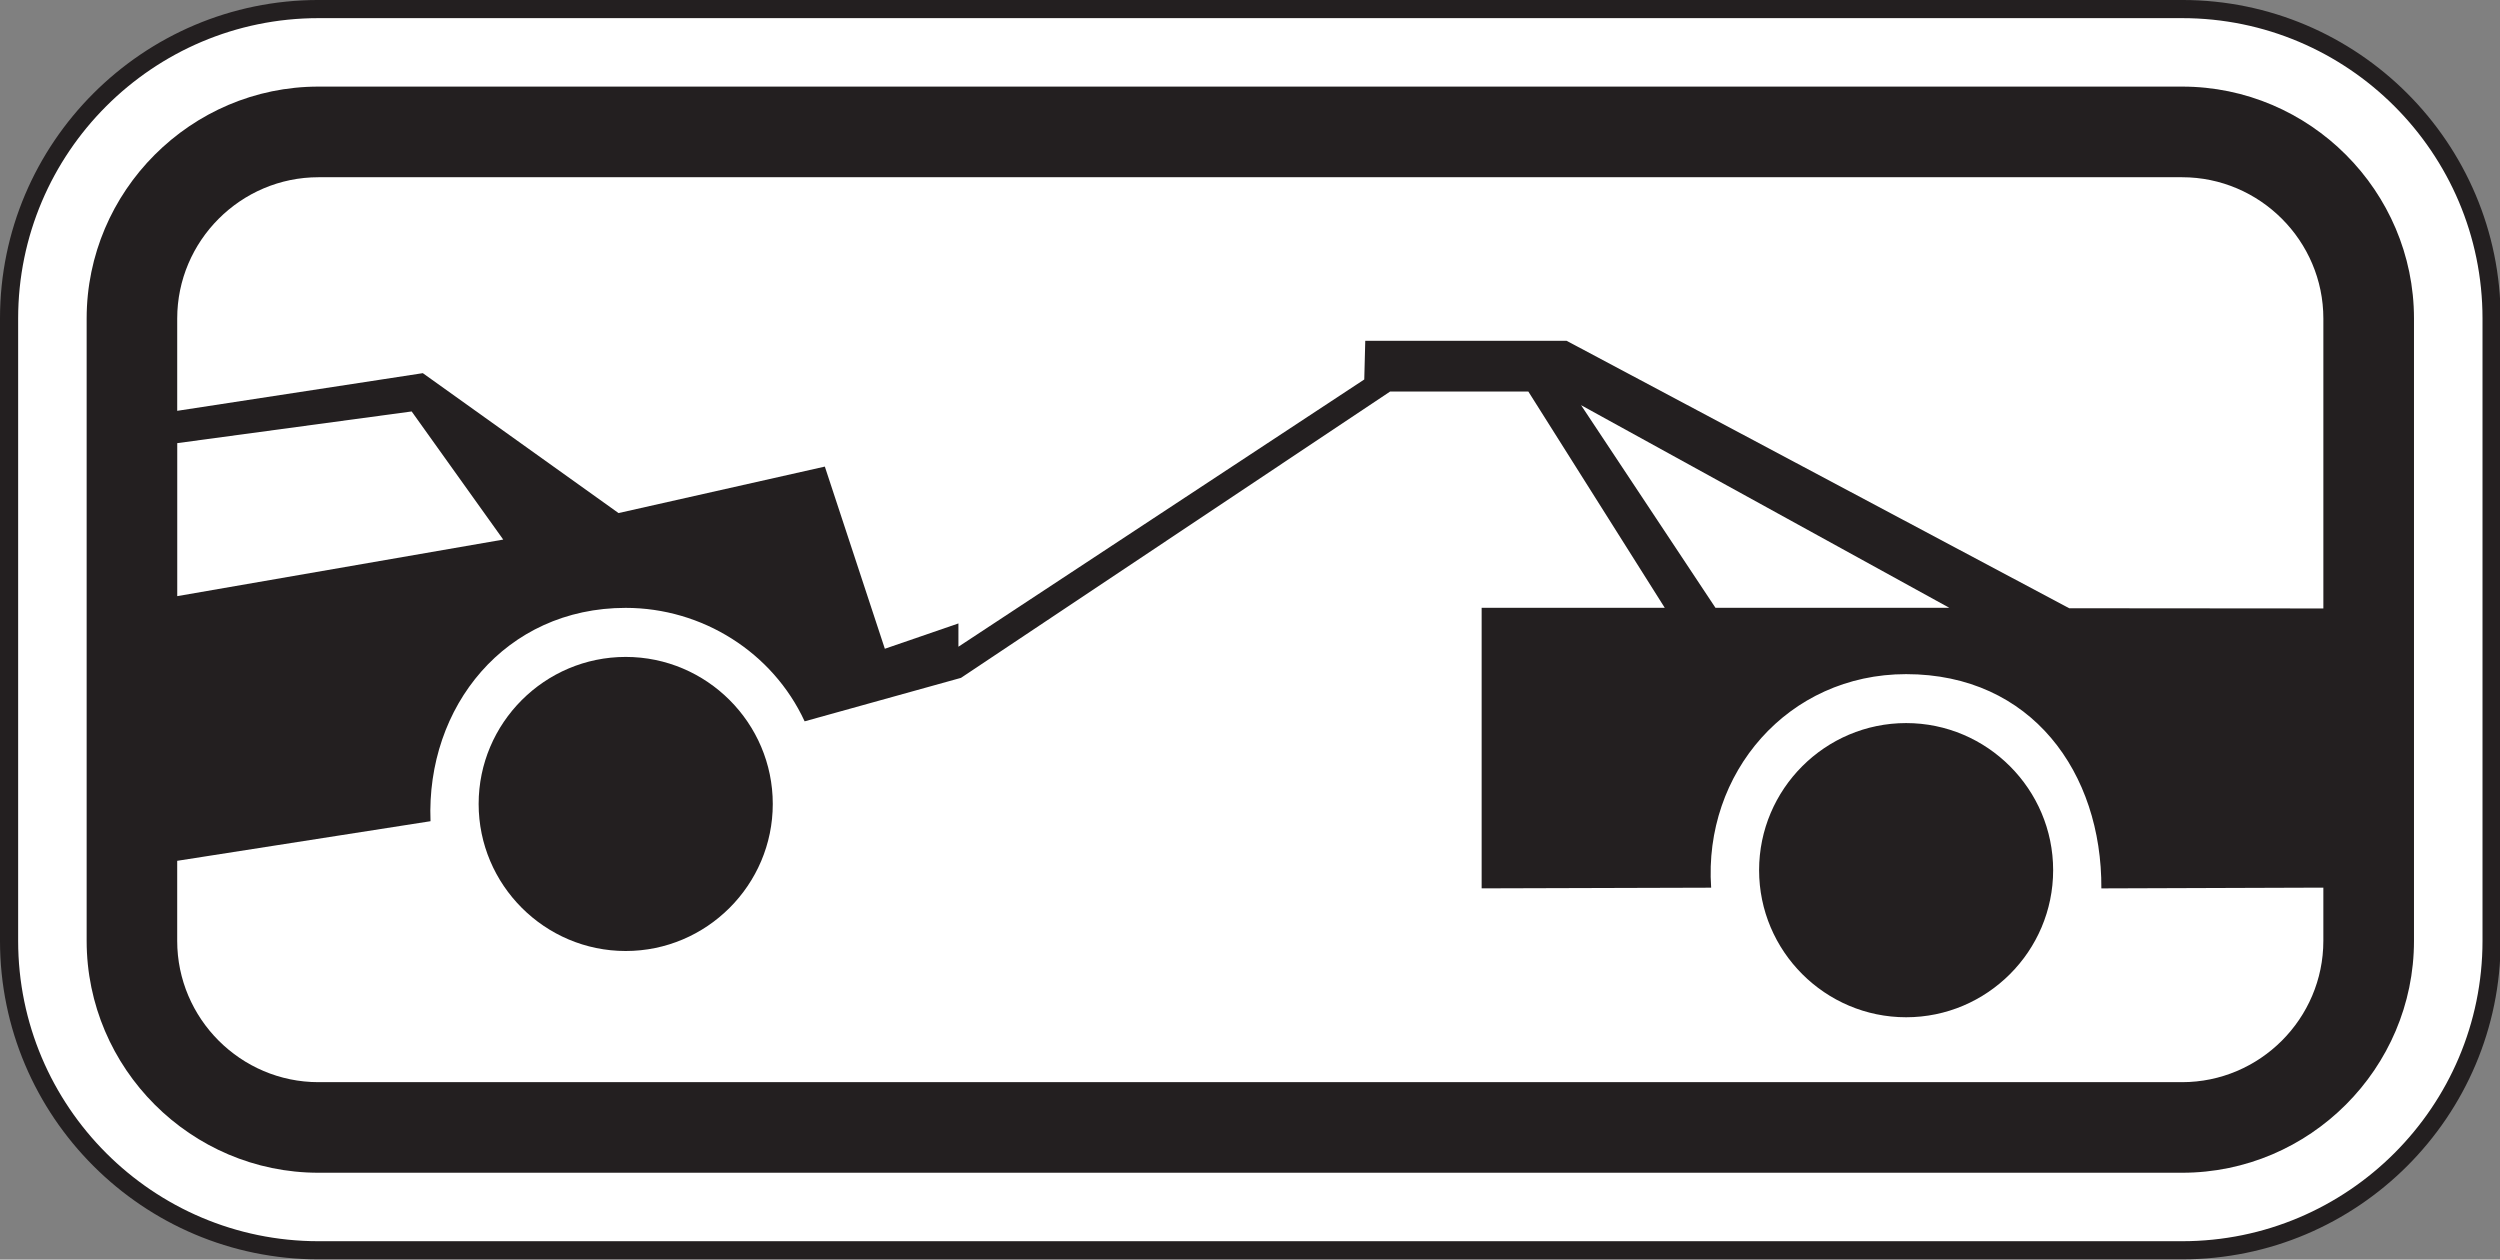
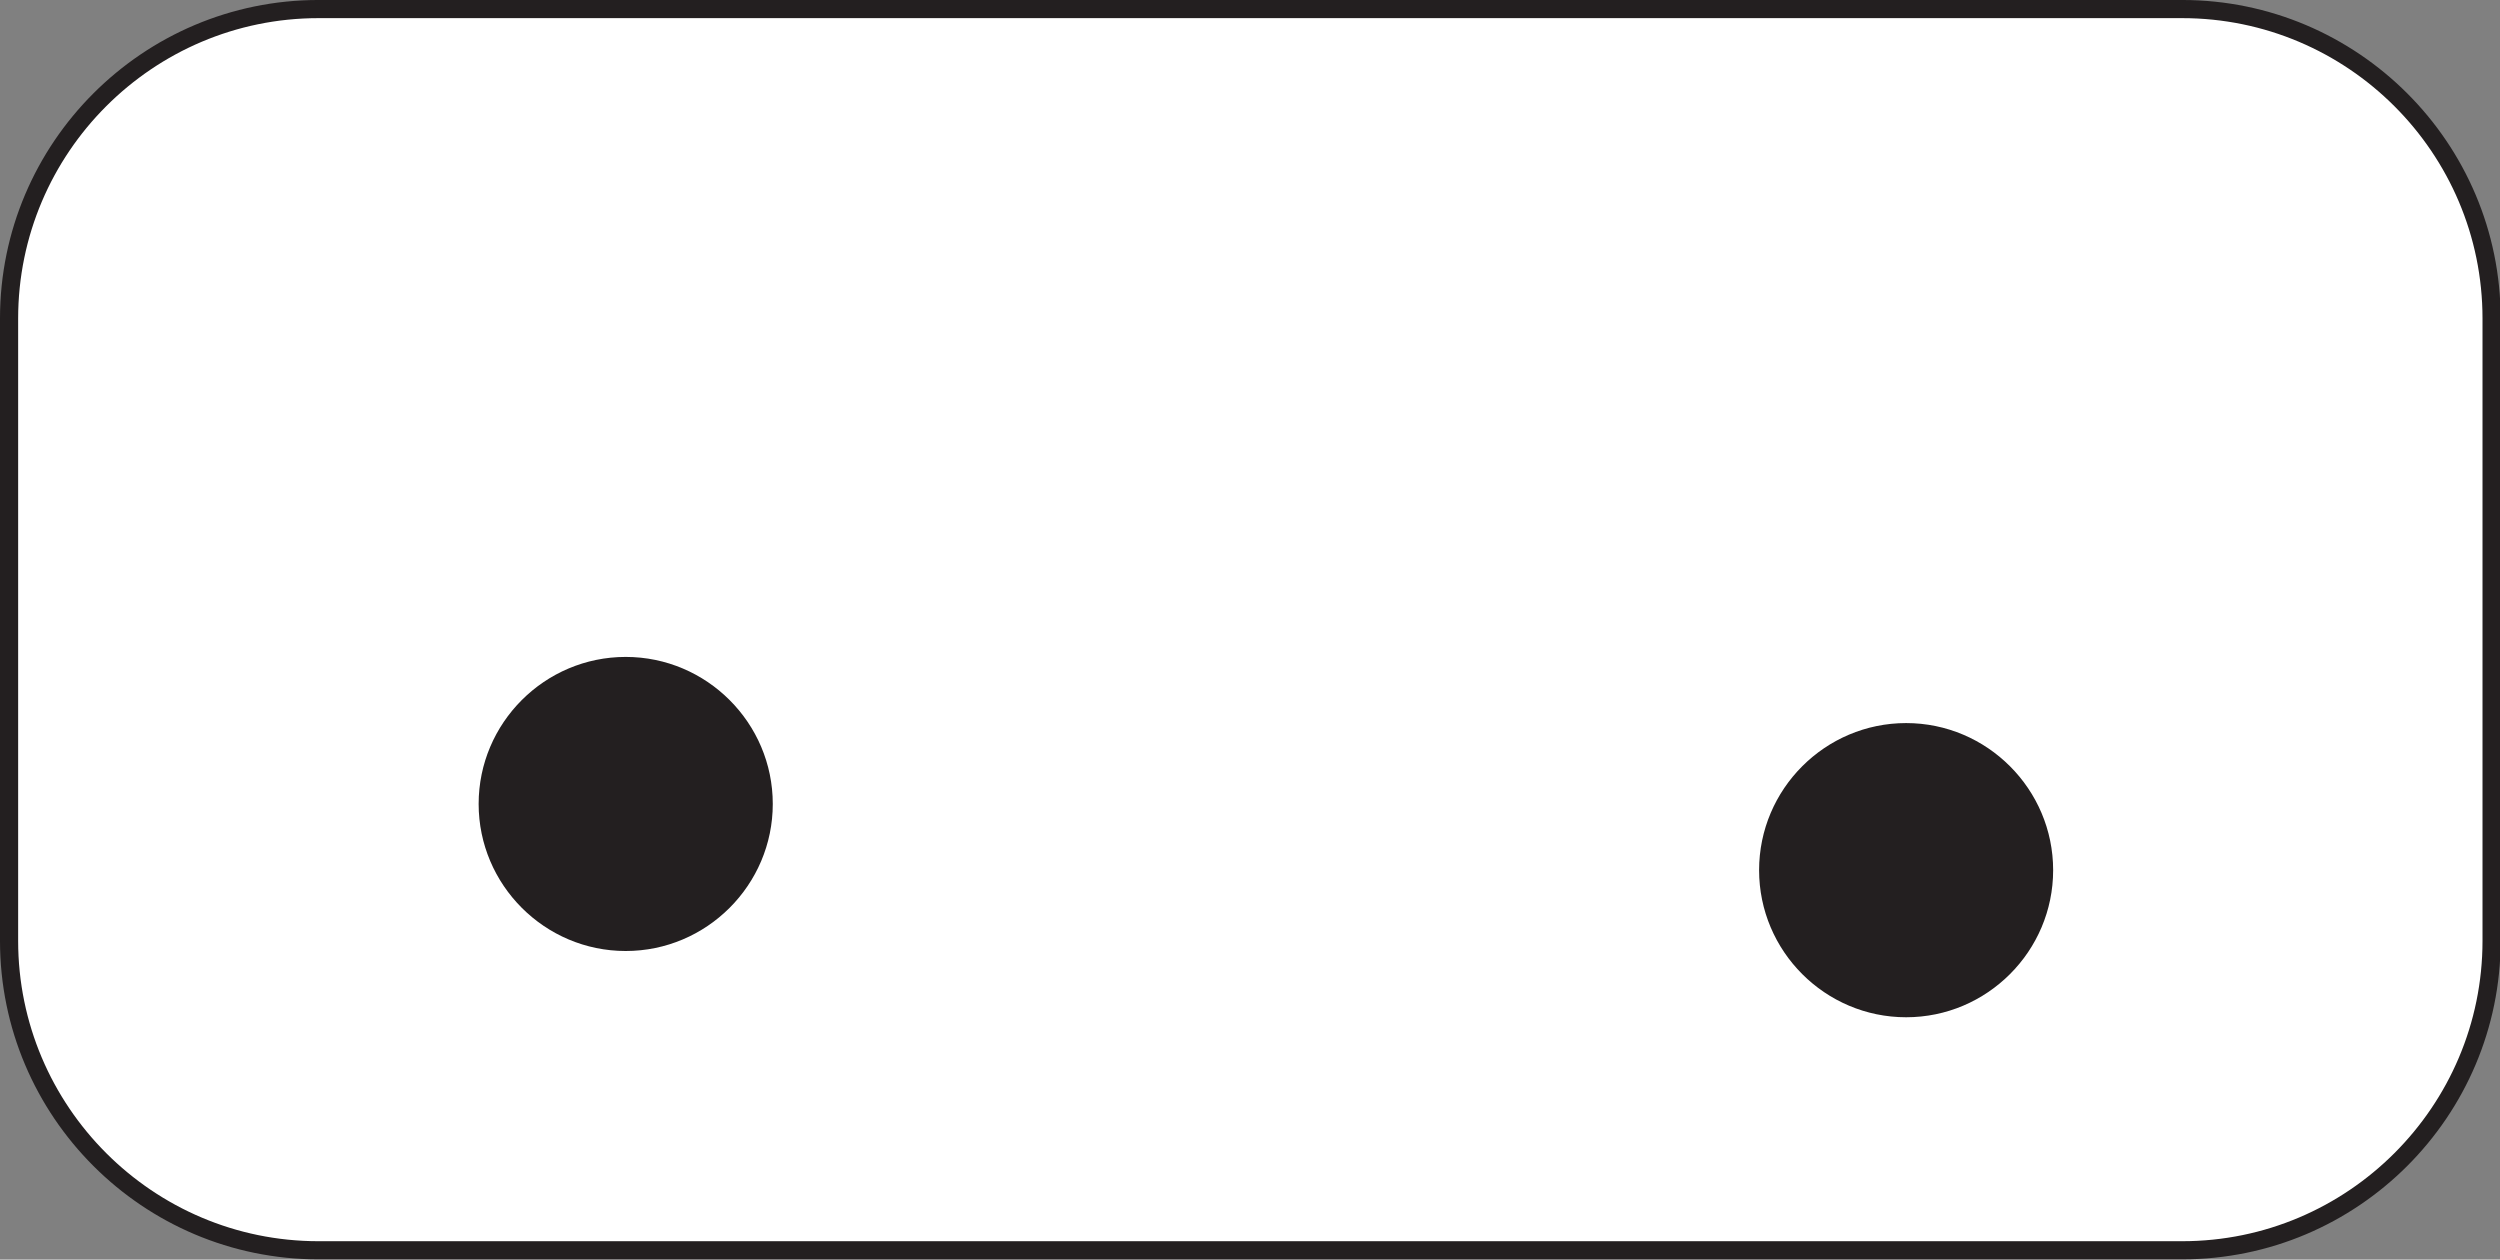
<svg xmlns="http://www.w3.org/2000/svg" height="235.5" preserveAspectRatio="xMidYMid meet" version="1.0" viewBox="0.0 -0.0 467.4 235.5" width="467.4" zoomAndPan="magnify">
  <rect x="0.0" y="-0.0" width="467.4" height="235.5" fill="#808080" stroke="none" />
  <defs>
    <clipPath id="a">
      <path d="m0 0h1558v784.84h-1558v-784.84z" />
    </clipPath>
  </defs>
  <g>
    <g>
      <g clip-path="url(#a)" transform="matrix(.3 0 0 -.3 0 235.45)">
        <g id="change1_1">
          <path d="m198.5 779.18h1161.4c106.06 0 192.86-86.746 192.86-192.84v-387.84c0-106.08-86.8-192.85-192.86-192.85h-1161.4c-106.08 0-192.85 86.766-192.85 192.85v387.84c0 106.1 86.766 192.84 192.85 192.84" fill="#fff" />
        </g>
        <g id="change2_1">
          <path d="m11.309 198.5v387.84c0 103.22 83.973 187.19 187.19 187.19h1161.4c103.23 0 187.2-83.976 187.2-187.19v-387.84c0-103.22-83.97-187.19-187.2-187.19h-1161.4c-103.22 0-187.19 83.969-187.19 187.19zm187.19 586.34c-109.45 0-198.5-89.043-198.5-198.5v-387.84c0-109.45 89.047-198.5 198.5-198.5h1161.4c109.46 0 198.51 89.047 198.51 198.5v387.84c0 109.45-89.05 198.5-198.51 198.5h-1161.4" fill="#231f20" />
        </g>
        <g id="change2_2">
-           <path d="m198.5 730.87 1161.4-4e-3c79.49 0 144.5-65.07 144.5-144.53v-387.84c0-79.488-65.01-144.52-144.5-144.52h-1161.4c-79.488 0-144.5 65.028-144.5 144.52v387.84c0 79.457 65.016 144.53 144.5 144.53" fill="#231f20" fill-rule="evenodd" />
-         </g>
+           </g>
        <g id="change1_2">
          <path d="m985.31 532.34 83.757-126.27h145.71l-229.47 126.27" fill="#fff" fill-rule="evenodd" />
        </g>
        <g id="change1_3">
-           <path d="m1447.9 231.66-138.33-0.473c0.42 71.961-43.39 133.52-121.68 133.52-73.73 0-126.42-61.754-121.5-133.08l-143.03-0.418v174.85h114.11l-84.996 134.75h-86.188l-267.4-178.42-97.437-27.094c-19.879 43.023-63.805 70.711-111.53 70.711-75.07 0-124.44-61.641-121.62-132.95l-157.87-24.679v-49.887c0-48.445 39.598-88.059 88.043-88.059h1161.4c48.45 0 88.04 39.614 88.04 88.059v33.164" fill="#fff" fill-rule="evenodd" />
-         </g>
+           </g>
        <g id="change1_4">
          <path d="m1447.9 405.64-158.36 0.132-313.21 166.66h-125.5l-0.621-24.09-252.92-166.55v14.519l-45.856-15.785-37.398 113.53-128.57-28.961-121.96 87.188-153.07-23.473v57.52c0 48.418 39.598 88.055 88.043 88.055h1161.4c48.45 0 88.04-39.637 88.04-88.055v-180.7" fill="#fff" fill-rule="evenodd" />
        </g>
        <g id="change2_3">
          <path d="m1187.9 334.21c50.45 0 91.62-41.203 91.62-91.68s-41.17-91.652-91.62-91.652c-50.49 0-91.63 41.176-91.63 91.652s41.14 91.68 91.63 91.68" fill="#231f20" fill-rule="evenodd" />
        </g>
        <g id="change2_4">
          <path d="m389.94 375.44c50.465 0 91.653-41.14 91.653-91.625 0-50.461-41.188-91.648-91.653-91.648-50.48 0-91.652 41.187-91.652 91.648 0 50.485 41.172 91.625 91.652 91.625" fill="#231f20" fill-rule="evenodd" />
        </g>
        <g id="change1_5">
          <path d="m110.46 413.32 203.15 35.25-57.062 79.844-146.09-19.746v-95.348" fill="#fff" fill-rule="evenodd" />
        </g>
      </g>
    </g>
  </g>
</svg>